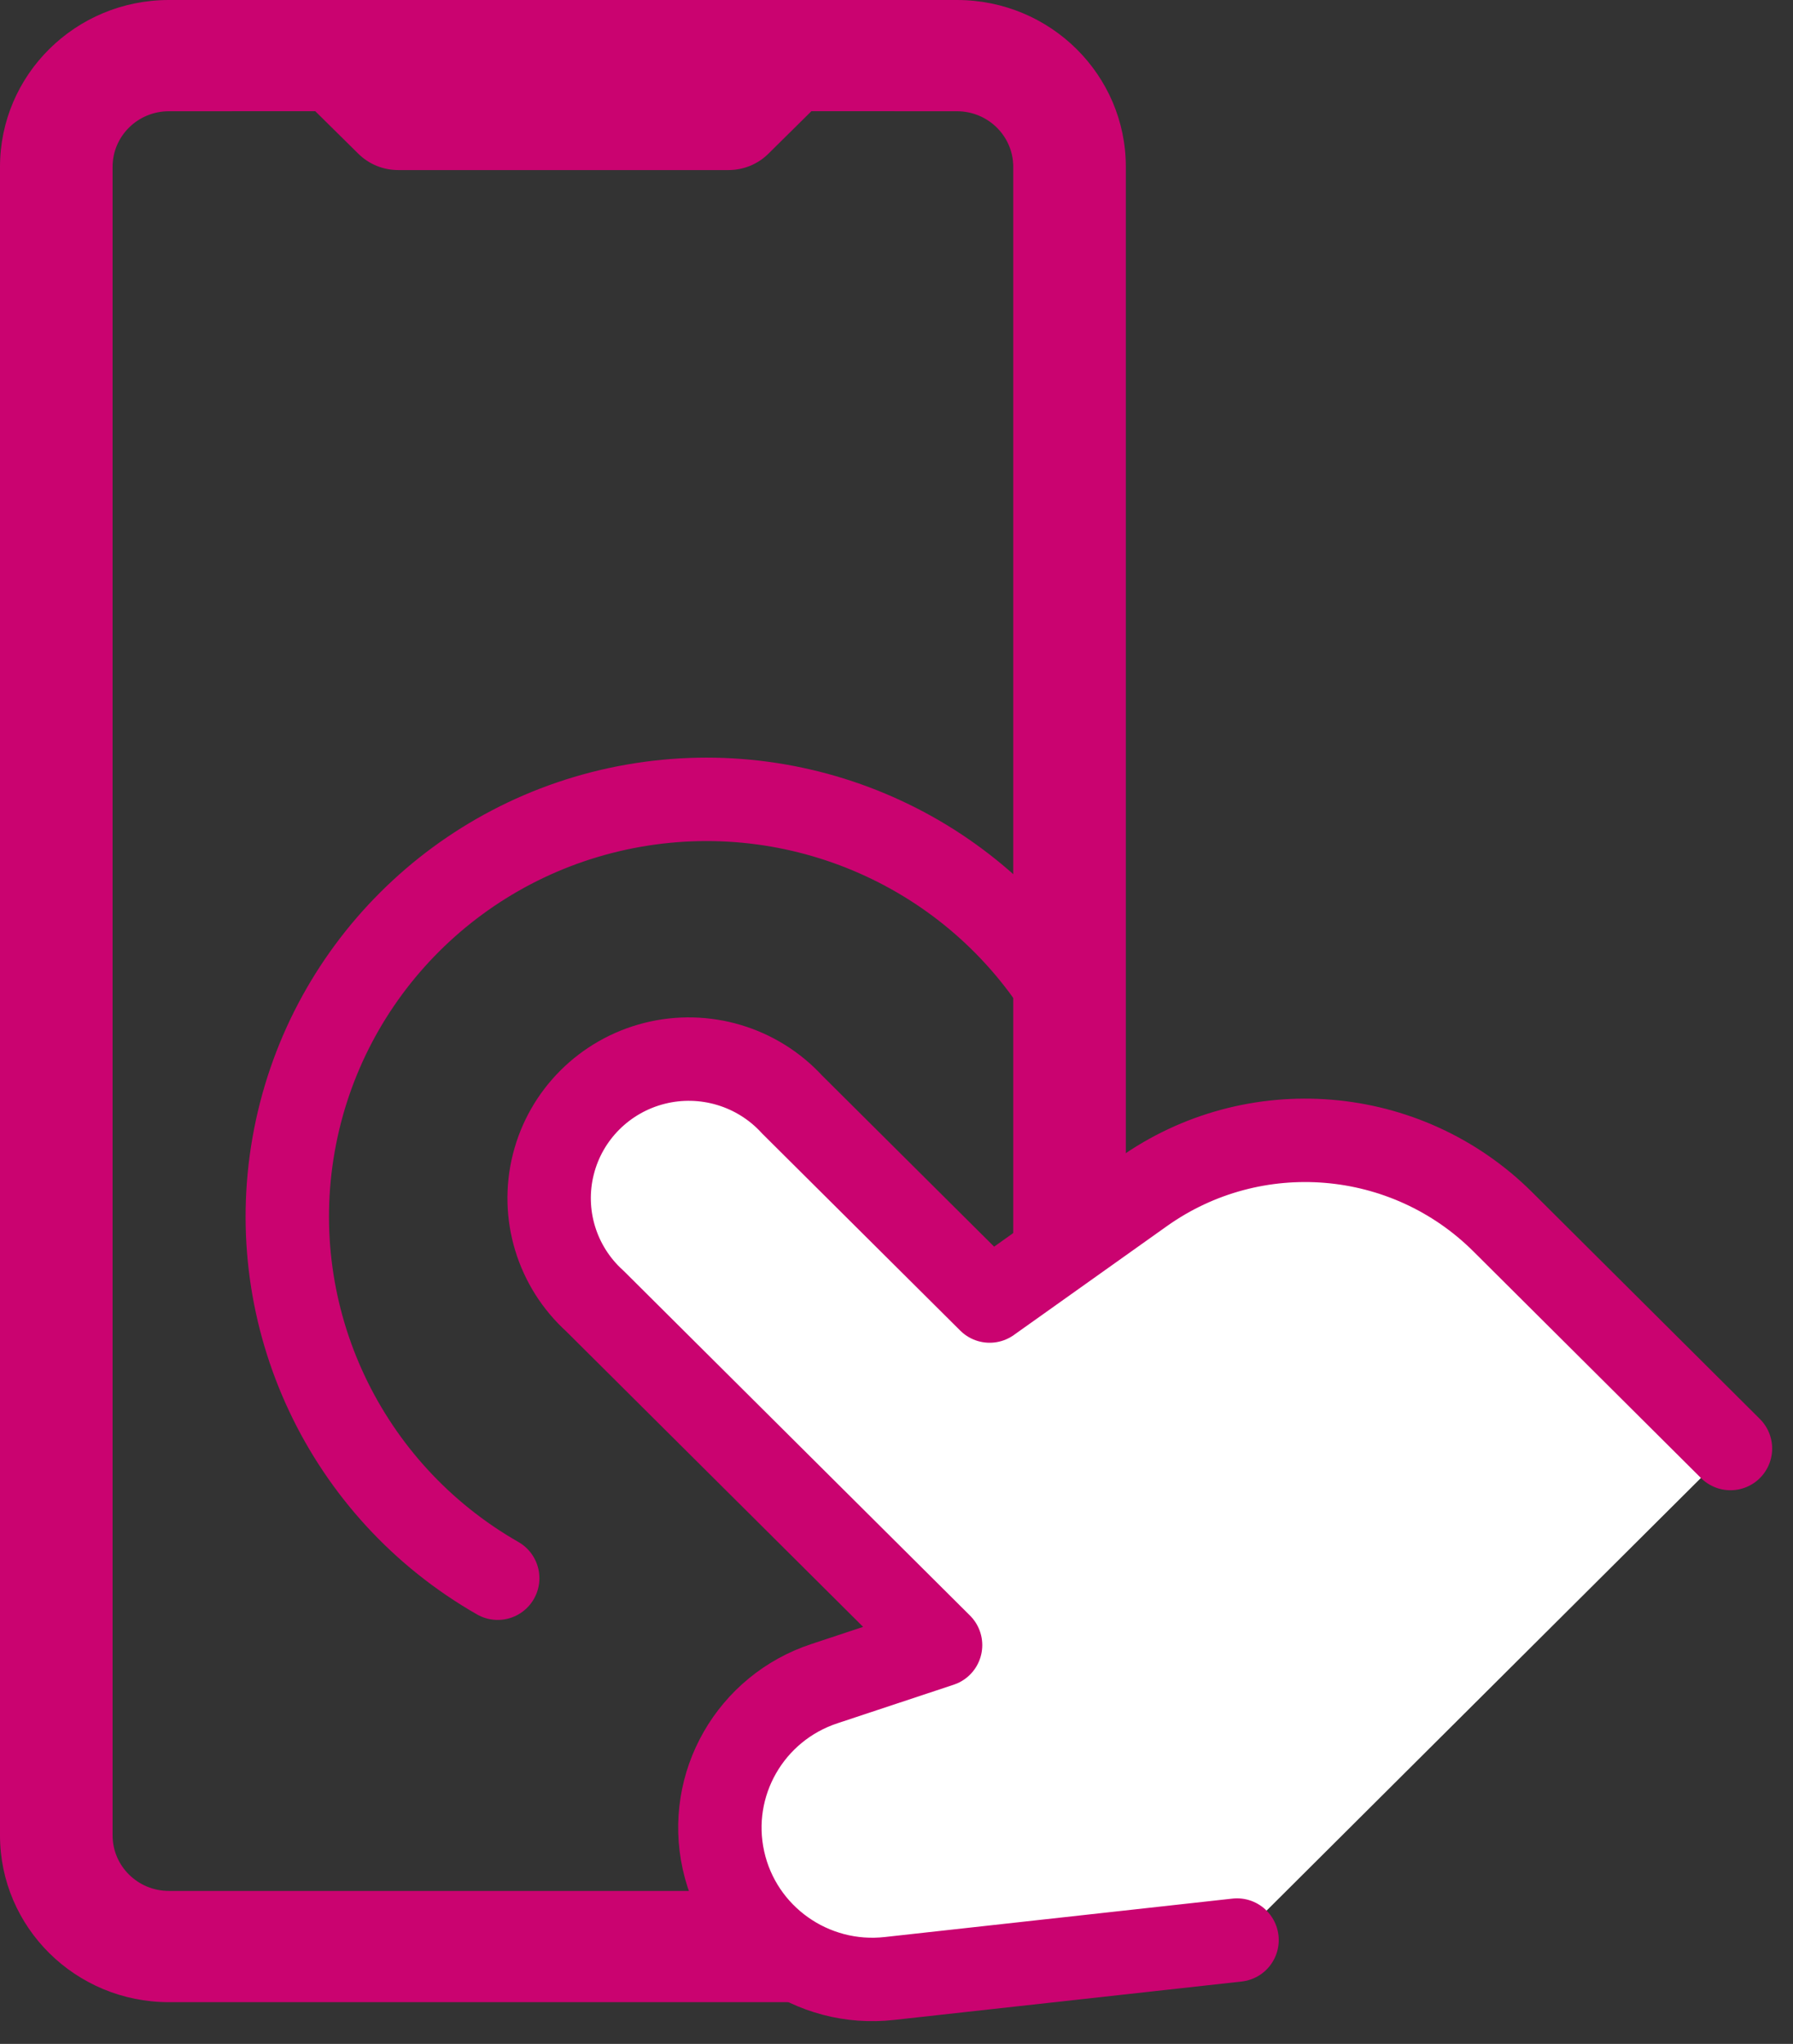
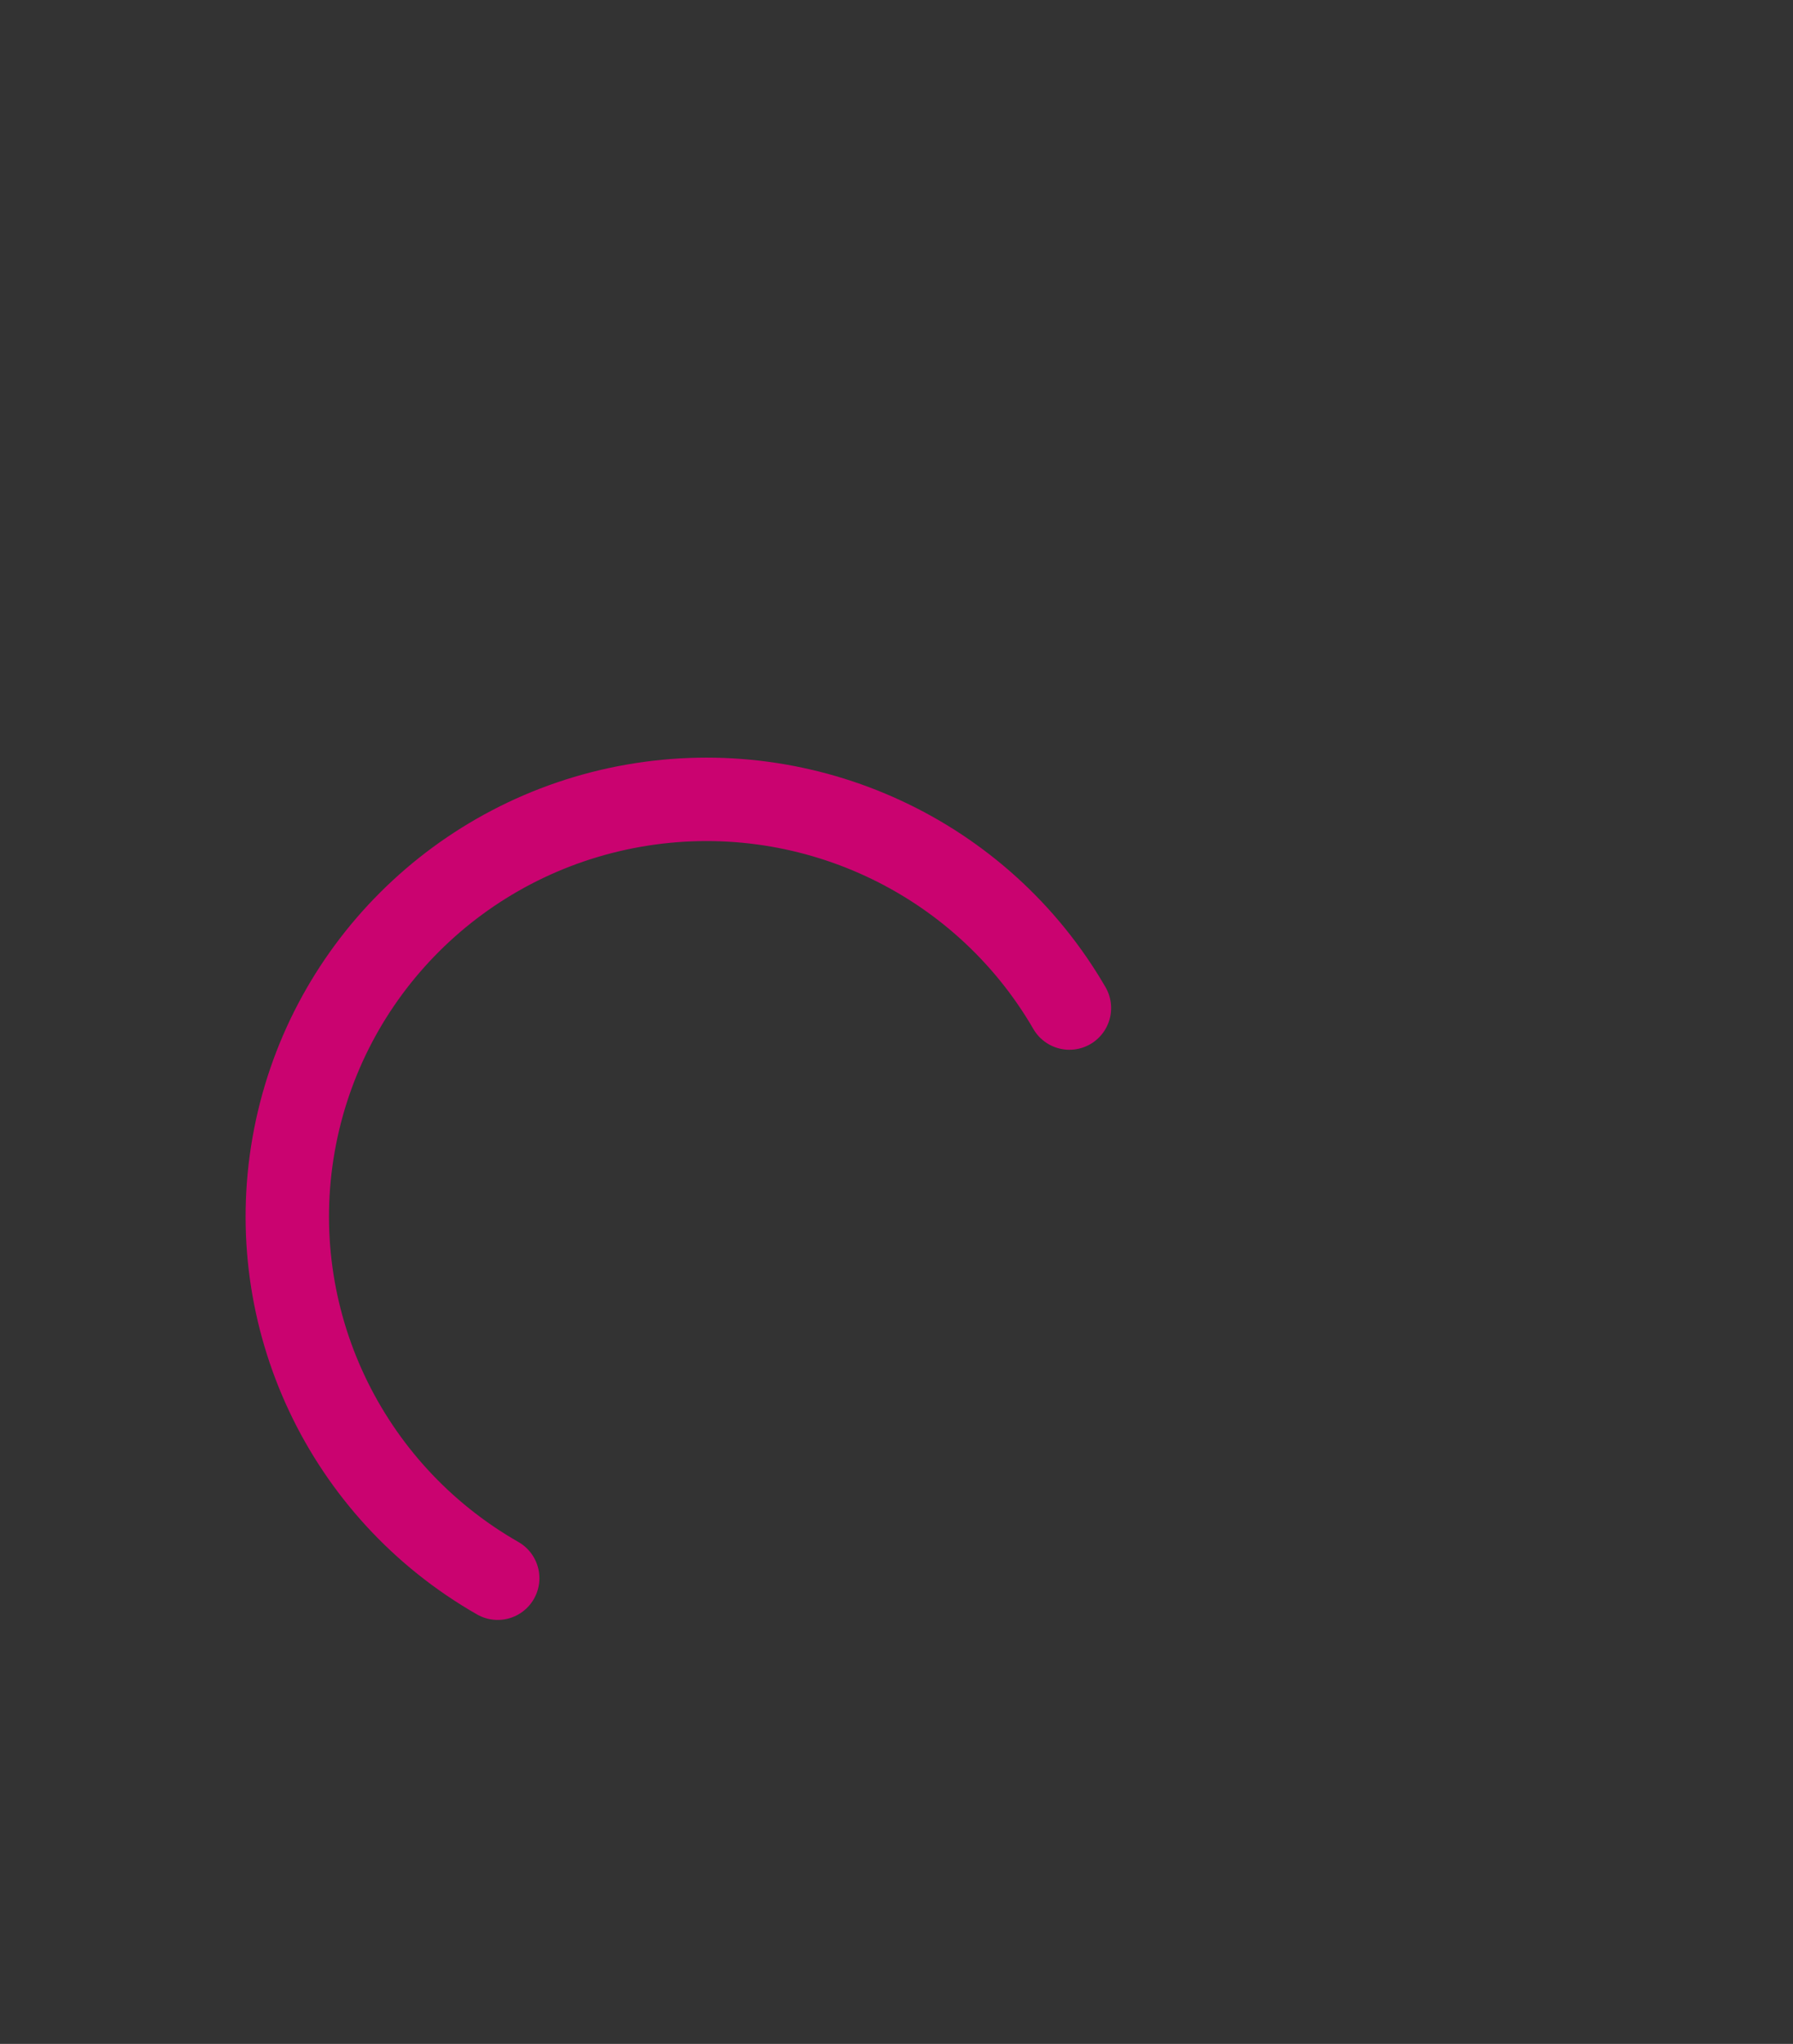
<svg xmlns="http://www.w3.org/2000/svg" width="43px" height="49px" viewBox="0 0 43 49" version="1.1">
  <rect x="0" y="0" width="43" height="49" fill="#333333" stroke="none" />
  <title>DB4024A3-BAE1-4402-945B-4A8941702063</title>
  <g id="02-KI-Observatorium" stroke="none" stroke-width="1" fill="none" fill-rule="evenodd">
    <g id="kio_Mobile_Indiktioren_Mockup_touch" transform="translate(-174, -192)">
      <g id="force-touch-double-tap" transform="translate(174, 192)">
-         <path d="M22.95,0 C25.187,0 27,1.791 27,4 L27,44 C27,46.209 25.187,48 22.95,48 L4.05,48 C1.813,48 0,46.209 0,44 L0,4 C0,1.791 1.813,0 4.05,0 L22.95,0 Z M22.95,2.667 L19.459,2.666 L18.426,3.687 C18.173,3.937 17.83,4.077 17.472,4.077 L9.549,4.077 C9.191,4.077 8.848,3.937 8.595,3.687 L7.561,2.666 L4.05,2.667 C3.304,2.667 2.7,3.264 2.7,4 L2.7,44 C2.7,44.736 3.304,45.333 4.05,45.333 L22.95,45.333 C23.696,45.333 24.3,44.736 24.3,44 L24.3,4 C24.3,3.264 23.696,2.667 22.95,2.667 Z" id="Combined-Shape" fill="#CA0370" fill-rule="nonzero" />
-         <path d="M41.5,34.727 L36.039,29.291 C33.723,26.987 30.072,26.686 27.406,28.58 L23.734,31.191 L18.995,26.478 C18.163,25.571 16.897,25.192 15.7,25.492 C14.503,25.793 13.569,26.724 13.27,27.915 C12.97,29.106 13.353,30.365 14.266,31.191 L22.557,39.44 L19.777,40.362 C17.995,40.946 16.947,42.777 17.35,44.599 C17.753,46.422 19.477,47.645 21.34,47.431 L29.667,46.511" id="Shape" stroke="#CA0370" stroke-width="2" fill="#FFFFFF" stroke-linecap="round" stroke-linejoin="round" />
        <path d="M11.936,37.836 C8.269,35.74 6.312,31.586 7.041,27.441 C7.769,23.297 11.027,20.05 15.191,19.317 C19.355,18.584 23.534,20.523 25.647,24.167" id="Shape" stroke="#CA0370" stroke-width="2" stroke-linecap="round" stroke-linejoin="round" />
      </g>
    </g>
  </g>
</svg>